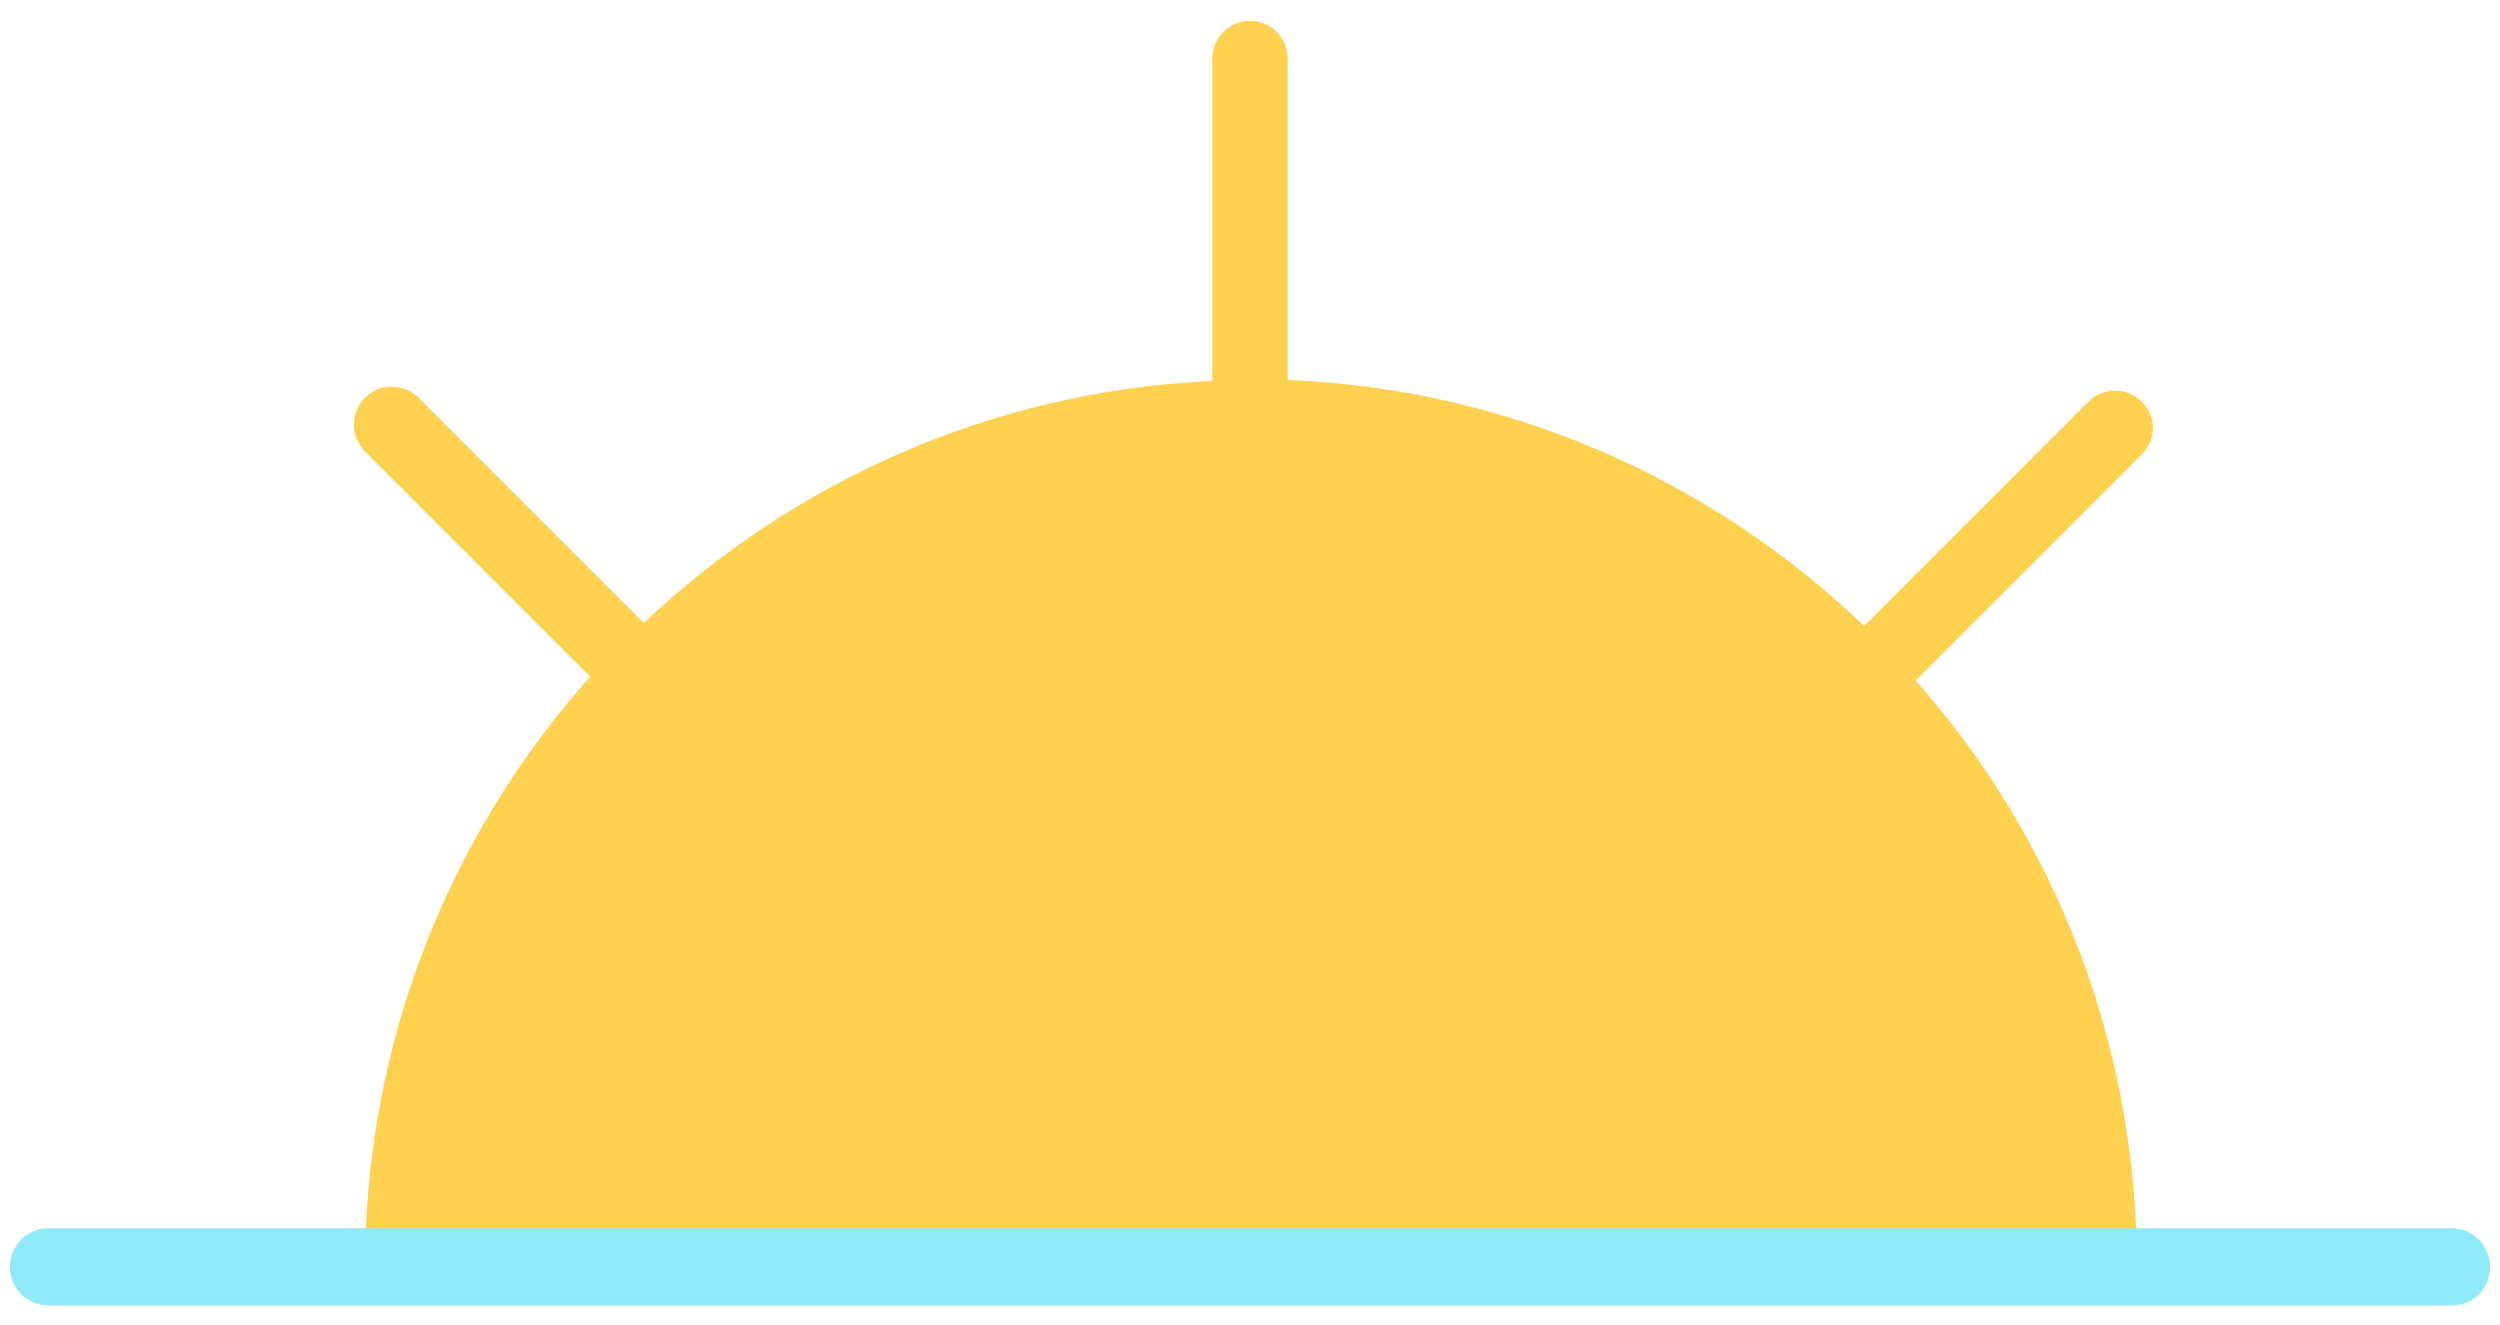
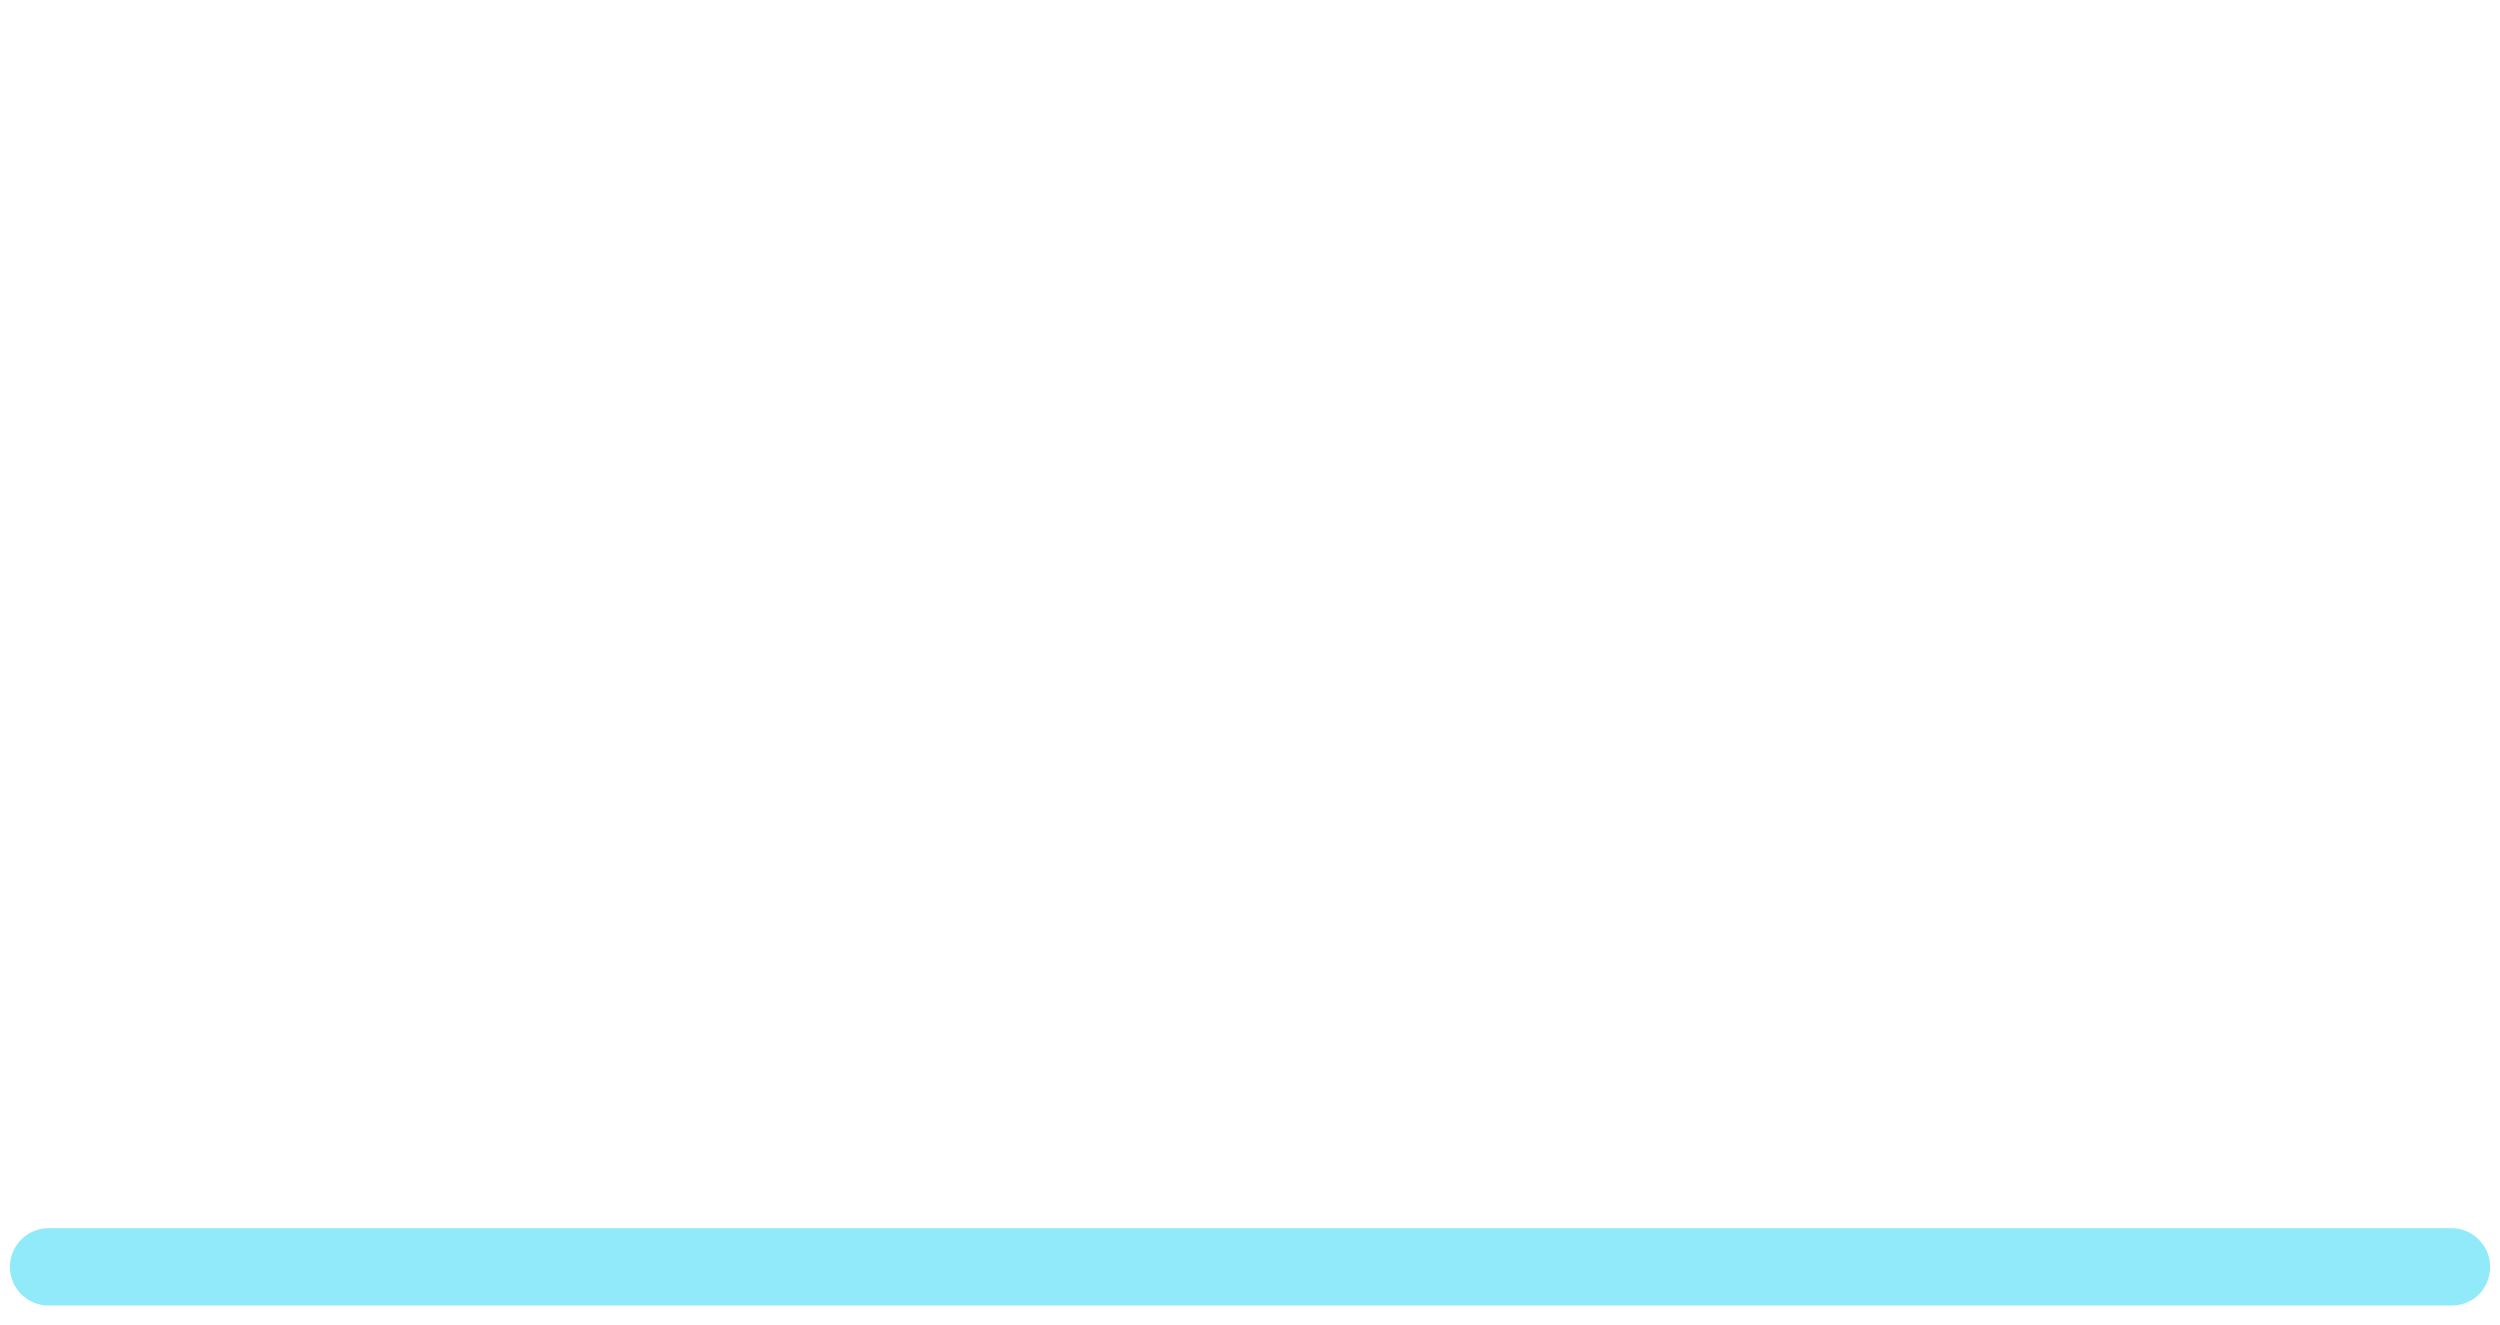
<svg xmlns="http://www.w3.org/2000/svg" version="1.1" id="Layer_1" x="0px" y="0px" viewBox="0 0 252 133.6" style="enable-background:new 0 0 252 133.6;" xml:space="preserve">
  <style type="text/css">
	.wst0{fill:#FFD150;}
	.st1{fill:#91EAF9;}
</style>
  <g id="Solid">
-     <path class="wst0" d="M215.9,40.5c-1.5-1.5-3.9-1.5-5.4,0l-22.6,22.6c-15.2-14.6-35.6-23.9-58.1-24.8V5.9c0-2.1-1.7-3.8-3.8-3.8   s-3.8,1.7-3.8,3.8v32.5c-22.1,1-42.2,10.1-57.3,24.4L42.2,40.1c-1.5-1.5-3.9-1.5-5.4,0c-1.5,1.5-1.5,3.9,0,5.4l22.7,22.7   c-14.1,15.8-22.7,36.7-22.7,59.5c0,2.1,1.7,3.8,3.8,3.8c2.1,0,3.8-1.7,3.8-3.8h163.4c0,2.1,1.7,3.8,3.8,3.8s3.8-1.7,3.8-3.8   c0-22.7-8.4-43.4-22.3-59.1l22.7-22.7C217.4,44.4,217.4,42,215.9,40.5z" />
    <g>
      <path class="st1" d="M247.1,131.6H4.9c-2.1,0-3.9-1.7-3.9-3.9c0-2.1,1.7-3.9,3.9-3.9h242.2c2.1,0,3.9,1.7,3.9,3.9    C251,129.9,249.3,131.6,247.1,131.6z" />
    </g>
  </g>
</svg>